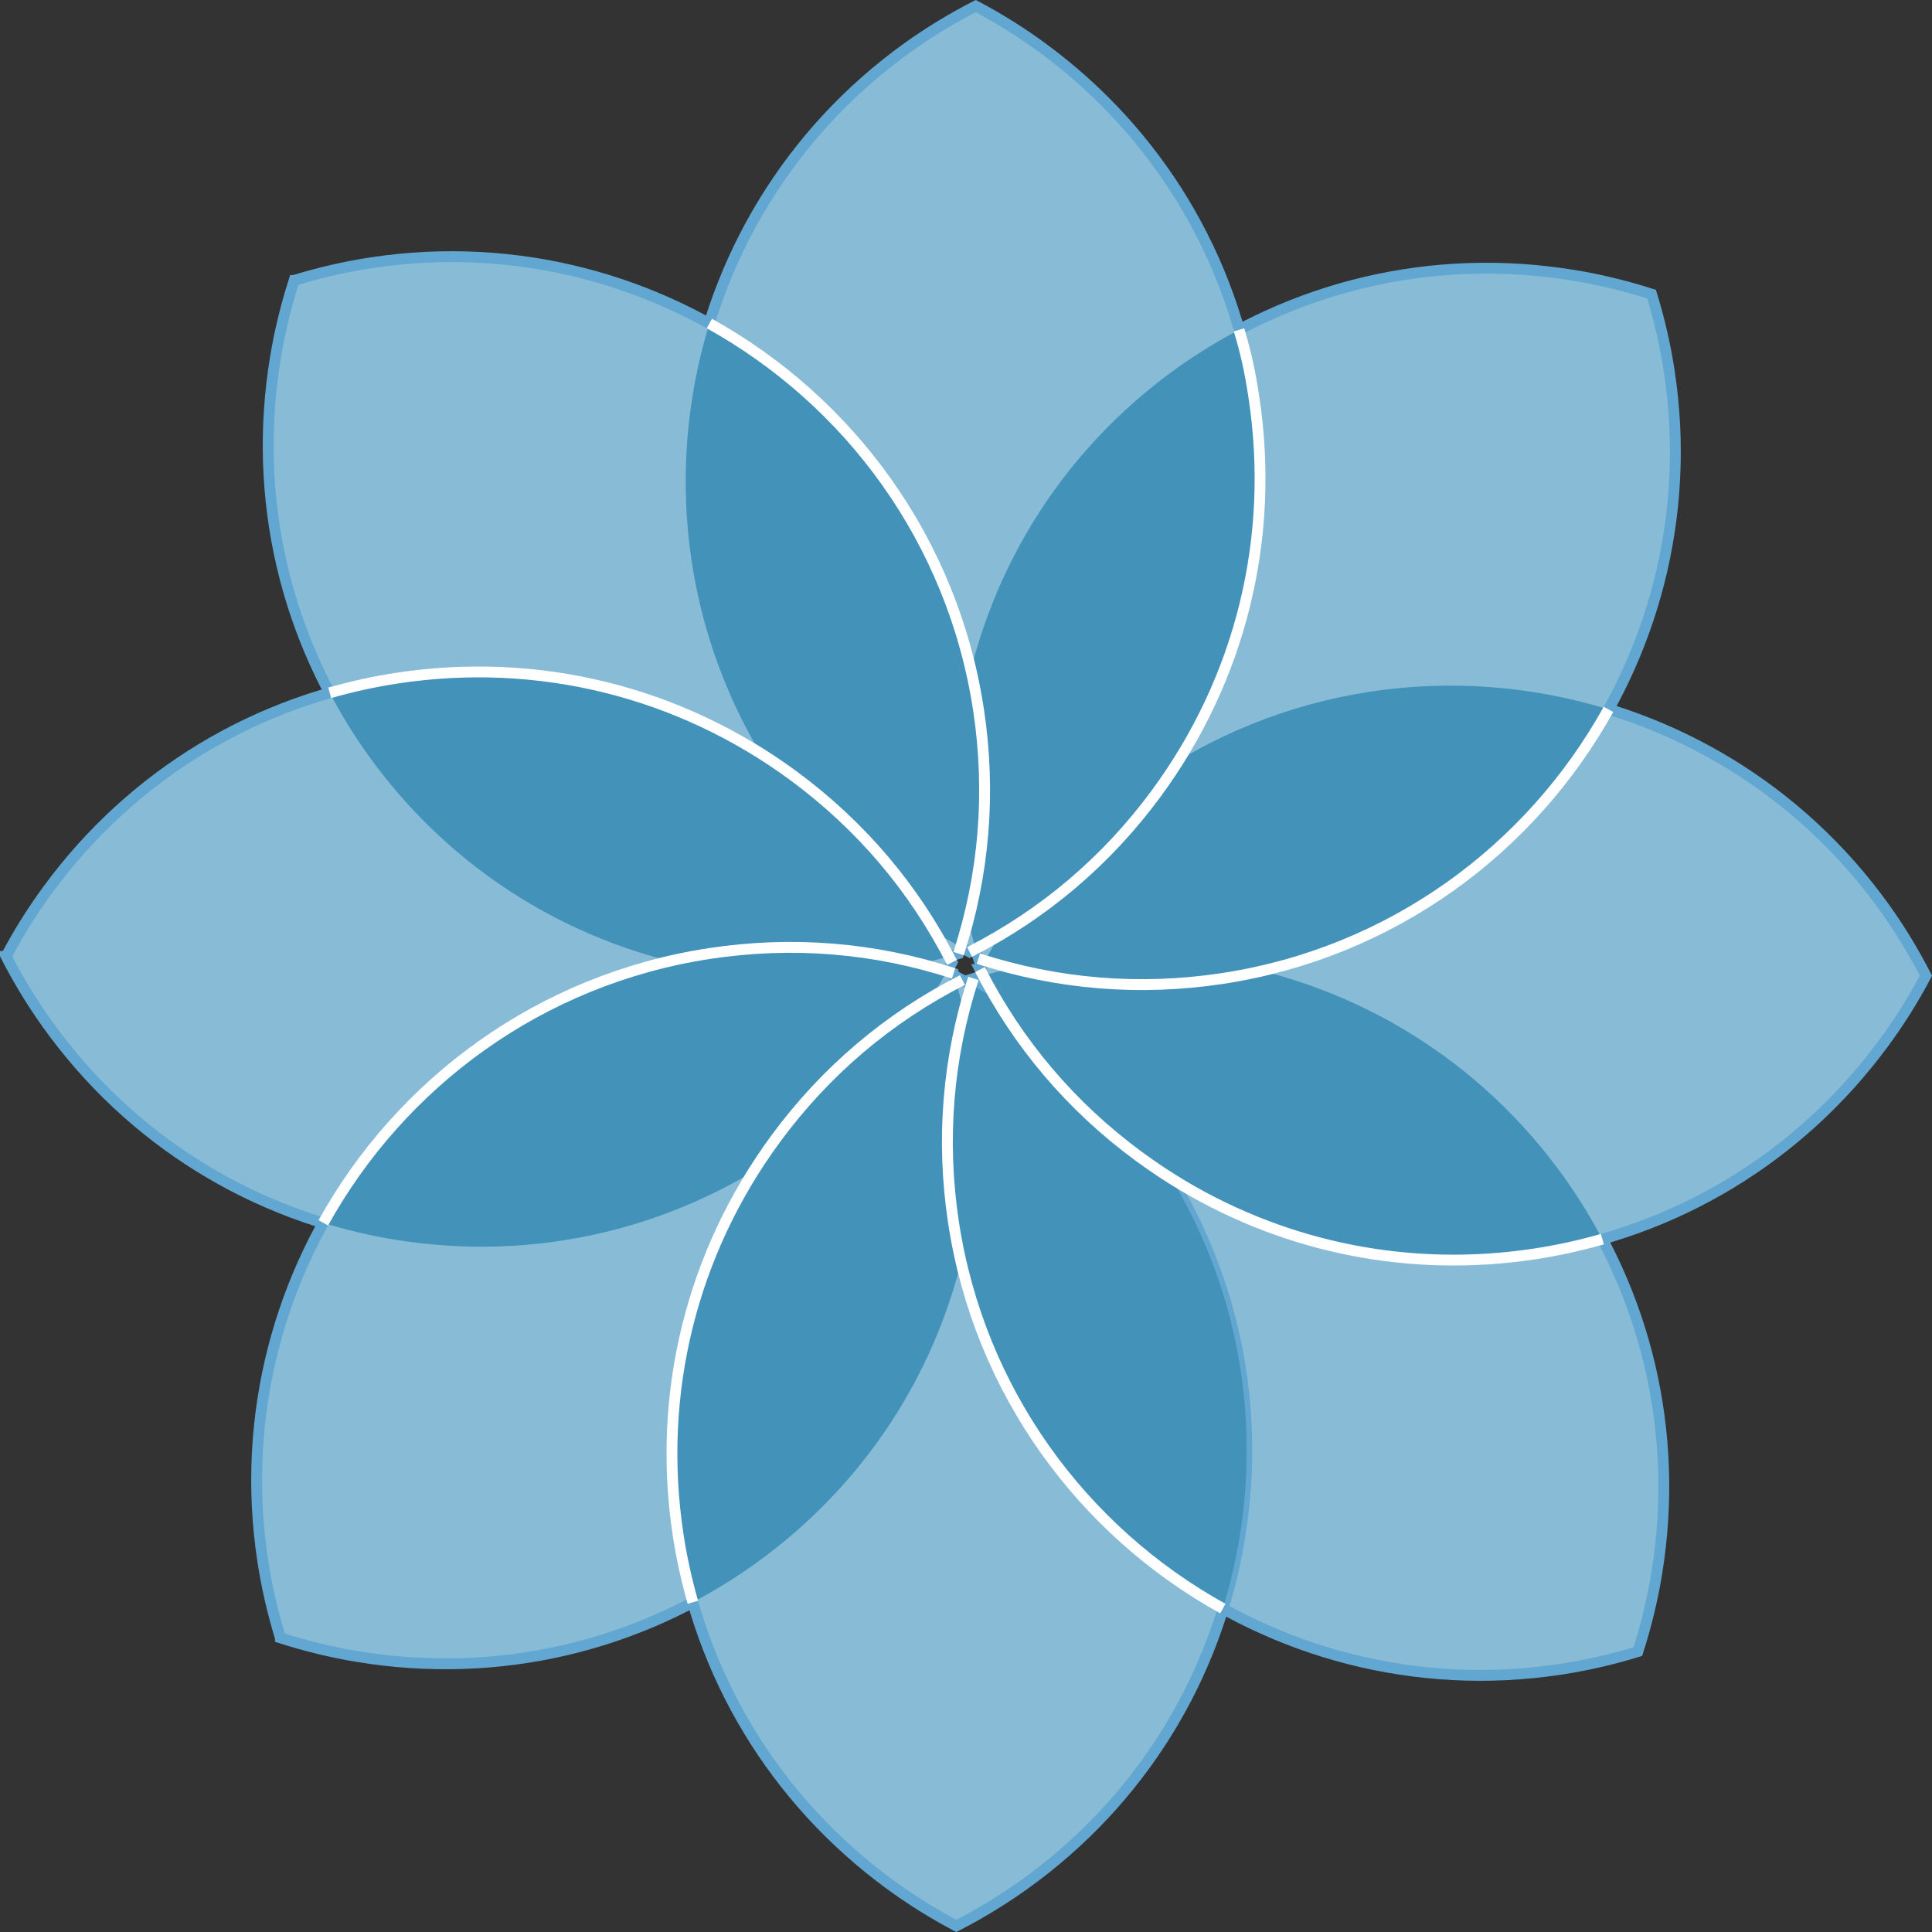
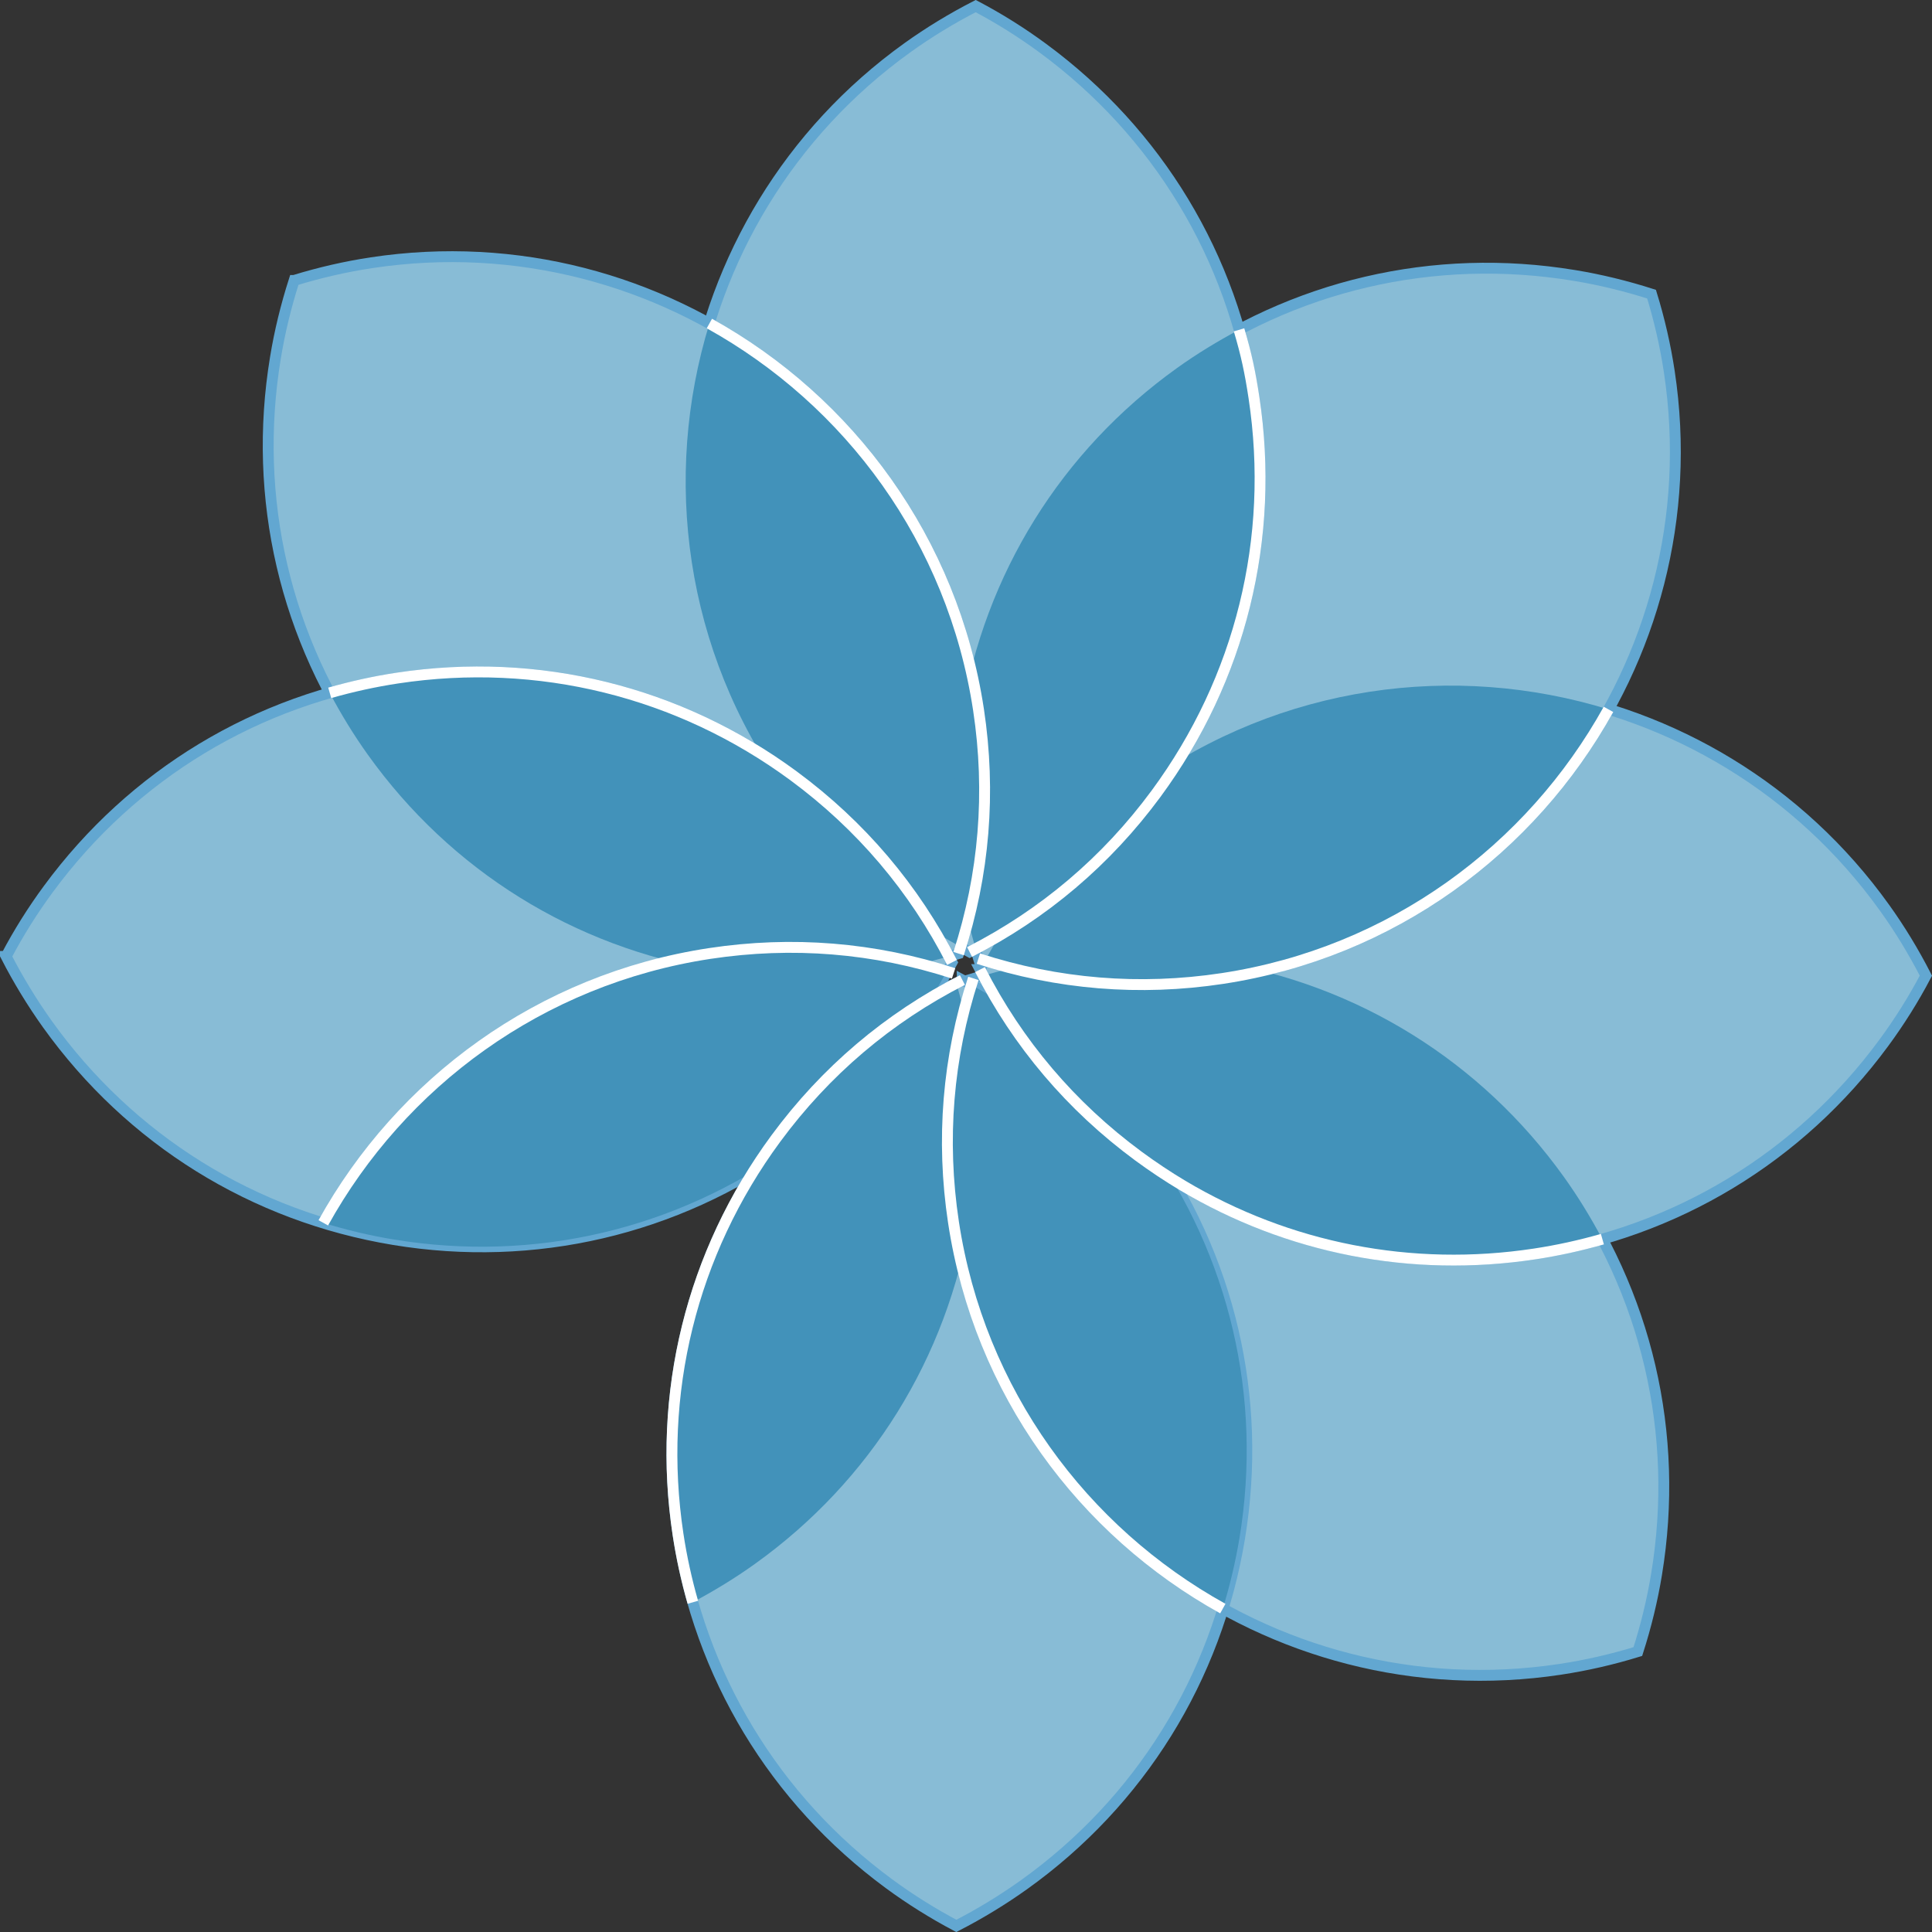
<svg xmlns="http://www.w3.org/2000/svg" viewBox="0 0 177.6 177.6">
  <rect x="0" y="0" width="177.6" height="177.6" fill="#333333" stroke="none" />
  <defs>
    <style>.h{fill:#4292ba;}.i{fill:#88bcd6;stroke:#62a7d1;}.i,.j{stroke-miterlimit:10;}.j{fill:none;stroke:#fff;}</style>
  </defs>
  <g id="a" />
  <g id="b">
    <g id="c">
      <g id="d">
        <path class="i" d="M89.48,89.94c-2.36,7.28-2.98,14.82-1.83,22.42,4.05,26.71,29.1,45.14,55.79,41.09,2.39-.36,4.78-.91,7.12-1.63,.75-2.34,1.33-4.72,1.72-7.1h0c2.13-12.91-.89-25.88-8.52-36.52-7.62-10.64-18.93-17.67-31.84-19.8-7.58-1.25-15.13-.73-22.44,1.54Z" />
        <path class="i" d="M90.09,89.13c3.48,6.82,8.38,12.59,14.57,17.15,10.54,7.76,23.47,10.95,36.4,8.99,12.94-1.96,24.34-8.85,32.1-19.39,1.43-1.94,2.74-4.02,3.88-6.19-1.12-2.18-2.39-4.28-3.8-6.24h0c-15.74-21.96-46.4-27.02-68.36-11.28-6.25,4.48-11.22,10.18-14.79,16.96Z" />
        <path class="i" d="M89.94,88.12c7.28,2.36,14.82,2.98,22.42,1.83,26.71-4.05,45.14-29.08,41.09-55.79-.36-2.39-.91-4.78-1.63-7.12-2.34-.75-4.72-1.33-7.1-1.72h0c-12.91-2.13-25.88,.89-36.52,8.52-10.64,7.62-17.67,18.93-19.8,31.84-1.25,7.58-.73,15.13,1.54,22.44Z" />
        <path class="i" d="M83.45,4.36c-21.96,15.74-27.02,46.41-11.28,68.36,4.48,6.25,10.18,11.22,16.96,14.79,6.82-3.48,12.59-8.37,17.15-14.56,7.76-10.54,10.95-23.47,8.99-36.41s-8.85-24.34-19.39-32.1c-1.94-1.43-4.02-2.74-6.19-3.88-2.18,1.12-4.27,2.39-6.24,3.8h0Z" />
        <path class="i" d="M27.04,25.78c-.75,2.34-1.33,4.72-1.72,7.1h0c-2.13,12.91,.89,25.88,8.52,36.52,7.62,10.64,18.93,17.67,31.84,19.8,7.58,1.25,15.13,.73,22.44-1.54,2.36-7.28,2.98-14.82,1.83-22.42-4.05-26.71-29.09-45.13-55.79-41.09-2.39,.36-4.78,.91-7.12,1.63Z" />
        <path class="i" d="M.56,87.91c1.12,2.18,2.4,4.28,3.8,6.24h0c7.62,10.64,18.93,17.67,31.85,19.8,12.91,2.13,25.88-.9,36.52-8.52,6.25-4.48,11.22-10.18,14.79-16.96-3.48-6.82-8.38-12.59-14.56-17.15-10.54-7.76-23.46-10.95-36.41-8.99-12.94,1.96-24.34,8.85-32.1,19.39-1.43,1.94-2.74,4.02-3.88,6.19Z" />
-         <path class="i" d="M25.78,150.56c2.34,.75,4.72,1.33,7.1,1.72h0c12.91,2.13,25.88-.89,36.52-8.52,10.64-7.62,17.67-18.93,19.8-31.84,1.25-7.58,.73-15.13-1.54-22.44-7.28-2.37-14.83-2.98-22.42-1.83-26.71,4.05-45.14,29.08-41.09,55.79,.36,2.39,.91,4.78,1.63,7.12Z" />
        <path class="i" d="M88.47,90.09c-6.82,3.48-12.59,8.38-17.15,14.57-7.76,10.54-10.95,23.47-8.99,36.4,1.96,12.94,8.85,24.34,19.39,32.1,1.94,1.43,4.02,2.73,6.19,3.88,2.18-1.12,4.28-2.4,6.24-3.8h0c10.64-7.62,17.67-18.93,19.8-31.85,2.13-12.91-.9-25.88-8.52-36.52-4.48-6.25-10.18-11.22-16.96-14.79Z" />
      </g>
      <g id="e">
        <path class="h" d="M88.3,87.05c2.2-7.09,2.77-14.42,1.65-21.81-2.37-15.6-11.9-28.37-24.74-35.49-4.34,14.13-2.29,30.06,6.97,42.98,4.29,5.99,9.72,10.79,16.13,14.32Z" />
        <path class="h" d="M147.28,113.89c-1.04-1.96-2.2-3.86-3.51-5.69-7.62-10.64-18.93-17.67-31.84-19.8-7.27-1.2-14.5-.76-21.53,1.28,3.46,6.57,8.24,12.16,14.26,16.59,10.54,7.76,23.47,10.95,36.4,8.99,2.12-.32,4.19-.79,6.22-1.37Z" />
        <path class="h" d="M71.33,104.65c-7.76,10.54-10.95,23.47-8.99,36.4,.32,2.12,.79,4.2,1.37,6.22,1.96-1.04,3.86-2.2,5.69-3.51,10.64-7.62,17.67-18.93,19.8-31.84,1.2-7.27,.76-14.5-1.28-21.53-6.57,3.46-12.16,8.24-16.59,14.26Z" />
        <path class="h" d="M104.87,72.17c-5.99,4.29-10.79,9.72-14.32,16.13,7.09,2.2,14.43,2.77,21.81,1.65,15.6-2.37,28.37-11.9,35.49-24.74-14.13-4.35-30.07-2.29-42.98,6.97Z" />
        <path class="h" d="M65.23,87.65c-15.61,2.37-28.39,11.91-35.51,24.76,2.11,.65,4.27,1.17,6.48,1.53,12.91,2.13,25.88-.9,36.52-8.52,5.99-4.29,10.79-9.72,14.32-16.13-7.09-2.2-14.43-2.77-21.81-1.65Z" />
        <path class="h" d="M89.3,90.55c-2.2,7.09-2.77,14.42-1.65,21.81,2.37,15.61,11.92,28.38,24.76,35.5,.65-2.11,1.16-4.27,1.53-6.48,2.13-12.91-.9-25.88-8.52-36.52-4.29-5.99-9.72-10.79-16.13-14.32Z" />
        <path class="h" d="M106.27,72.95c7.76-10.54,10.95-23.47,8.99-36.41-.32-2.12-.79-4.19-1.37-6.22-1.95,1.04-3.86,2.2-5.69,3.51-10.64,7.62-17.67,18.93-19.8,31.84-1.2,7.27-.76,14.5,1.28,21.53,6.57-3.46,12.15-8.24,16.58-14.26Z" />
        <path class="h" d="M30.32,63.71c1.04,1.96,2.2,3.86,3.51,5.69,7.62,10.64,18.93,17.67,31.84,19.8,7.27,1.2,14.5,.76,21.53-1.28-3.46-6.57-8.24-12.16-14.26-16.59-10.54-7.76-23.46-10.95-36.41-8.99-2.12,.32-4.19,.79-6.22,1.37Z" />
      </g>
    </g>
    <g id="f">
      <g id="g">
        <path class="j" d="M89.94,88.12c7.28,2.36,14.82,2.98,22.42,1.83,15.6-2.37,28.38-11.9,35.5-24.74" />
        <path class="j" d="M88.12,87.66c2.36-7.28,2.98-14.82,1.83-22.42-2.37-15.6-11.9-28.38-24.74-35.5" />
        <path class="j" d="M87.51,88.47c-3.48-6.82-8.38-12.59-14.56-17.15-10.54-7.76-23.46-10.95-36.41-8.99-2.12,.32-4.2,.78-6.23,1.36" />
        <path class="j" d="M87.66,89.48c-7.28-2.37-14.83-2.98-22.42-1.83-15.61,2.37-28.4,11.91-35.52,24.76" />
        <path class="j" d="M89.13,87.51c6.82-3.48,12.59-8.37,17.15-14.56,7.76-10.54,10.95-23.47,8.99-36.41-.35-2.32-.71-4.01-1.37-6.22" />
        <path class="j" d="M88.47,90.09c-6.82,3.48-12.59,8.38-17.15,14.57-7.76,10.54-10.95,23.47-8.99,36.4,.32,2.12,.78,4.2,1.36,6.23" />
        <path class="j" d="M89.48,89.94c-2.36,7.28-2.98,14.82-1.83,22.42,2.37,15.61,11.91,28.39,24.76,35.51" />
        <path class="j" d="M90.09,89.13c3.48,6.82,8.38,12.59,14.57,17.15,1.32,.97,2.67,1.87,4.06,2.7,9.71,5.78,21.03,8.01,32.35,6.29,2.12-.32,4.2-.78,6.23-1.36" />
      </g>
    </g>
  </g>
</svg>